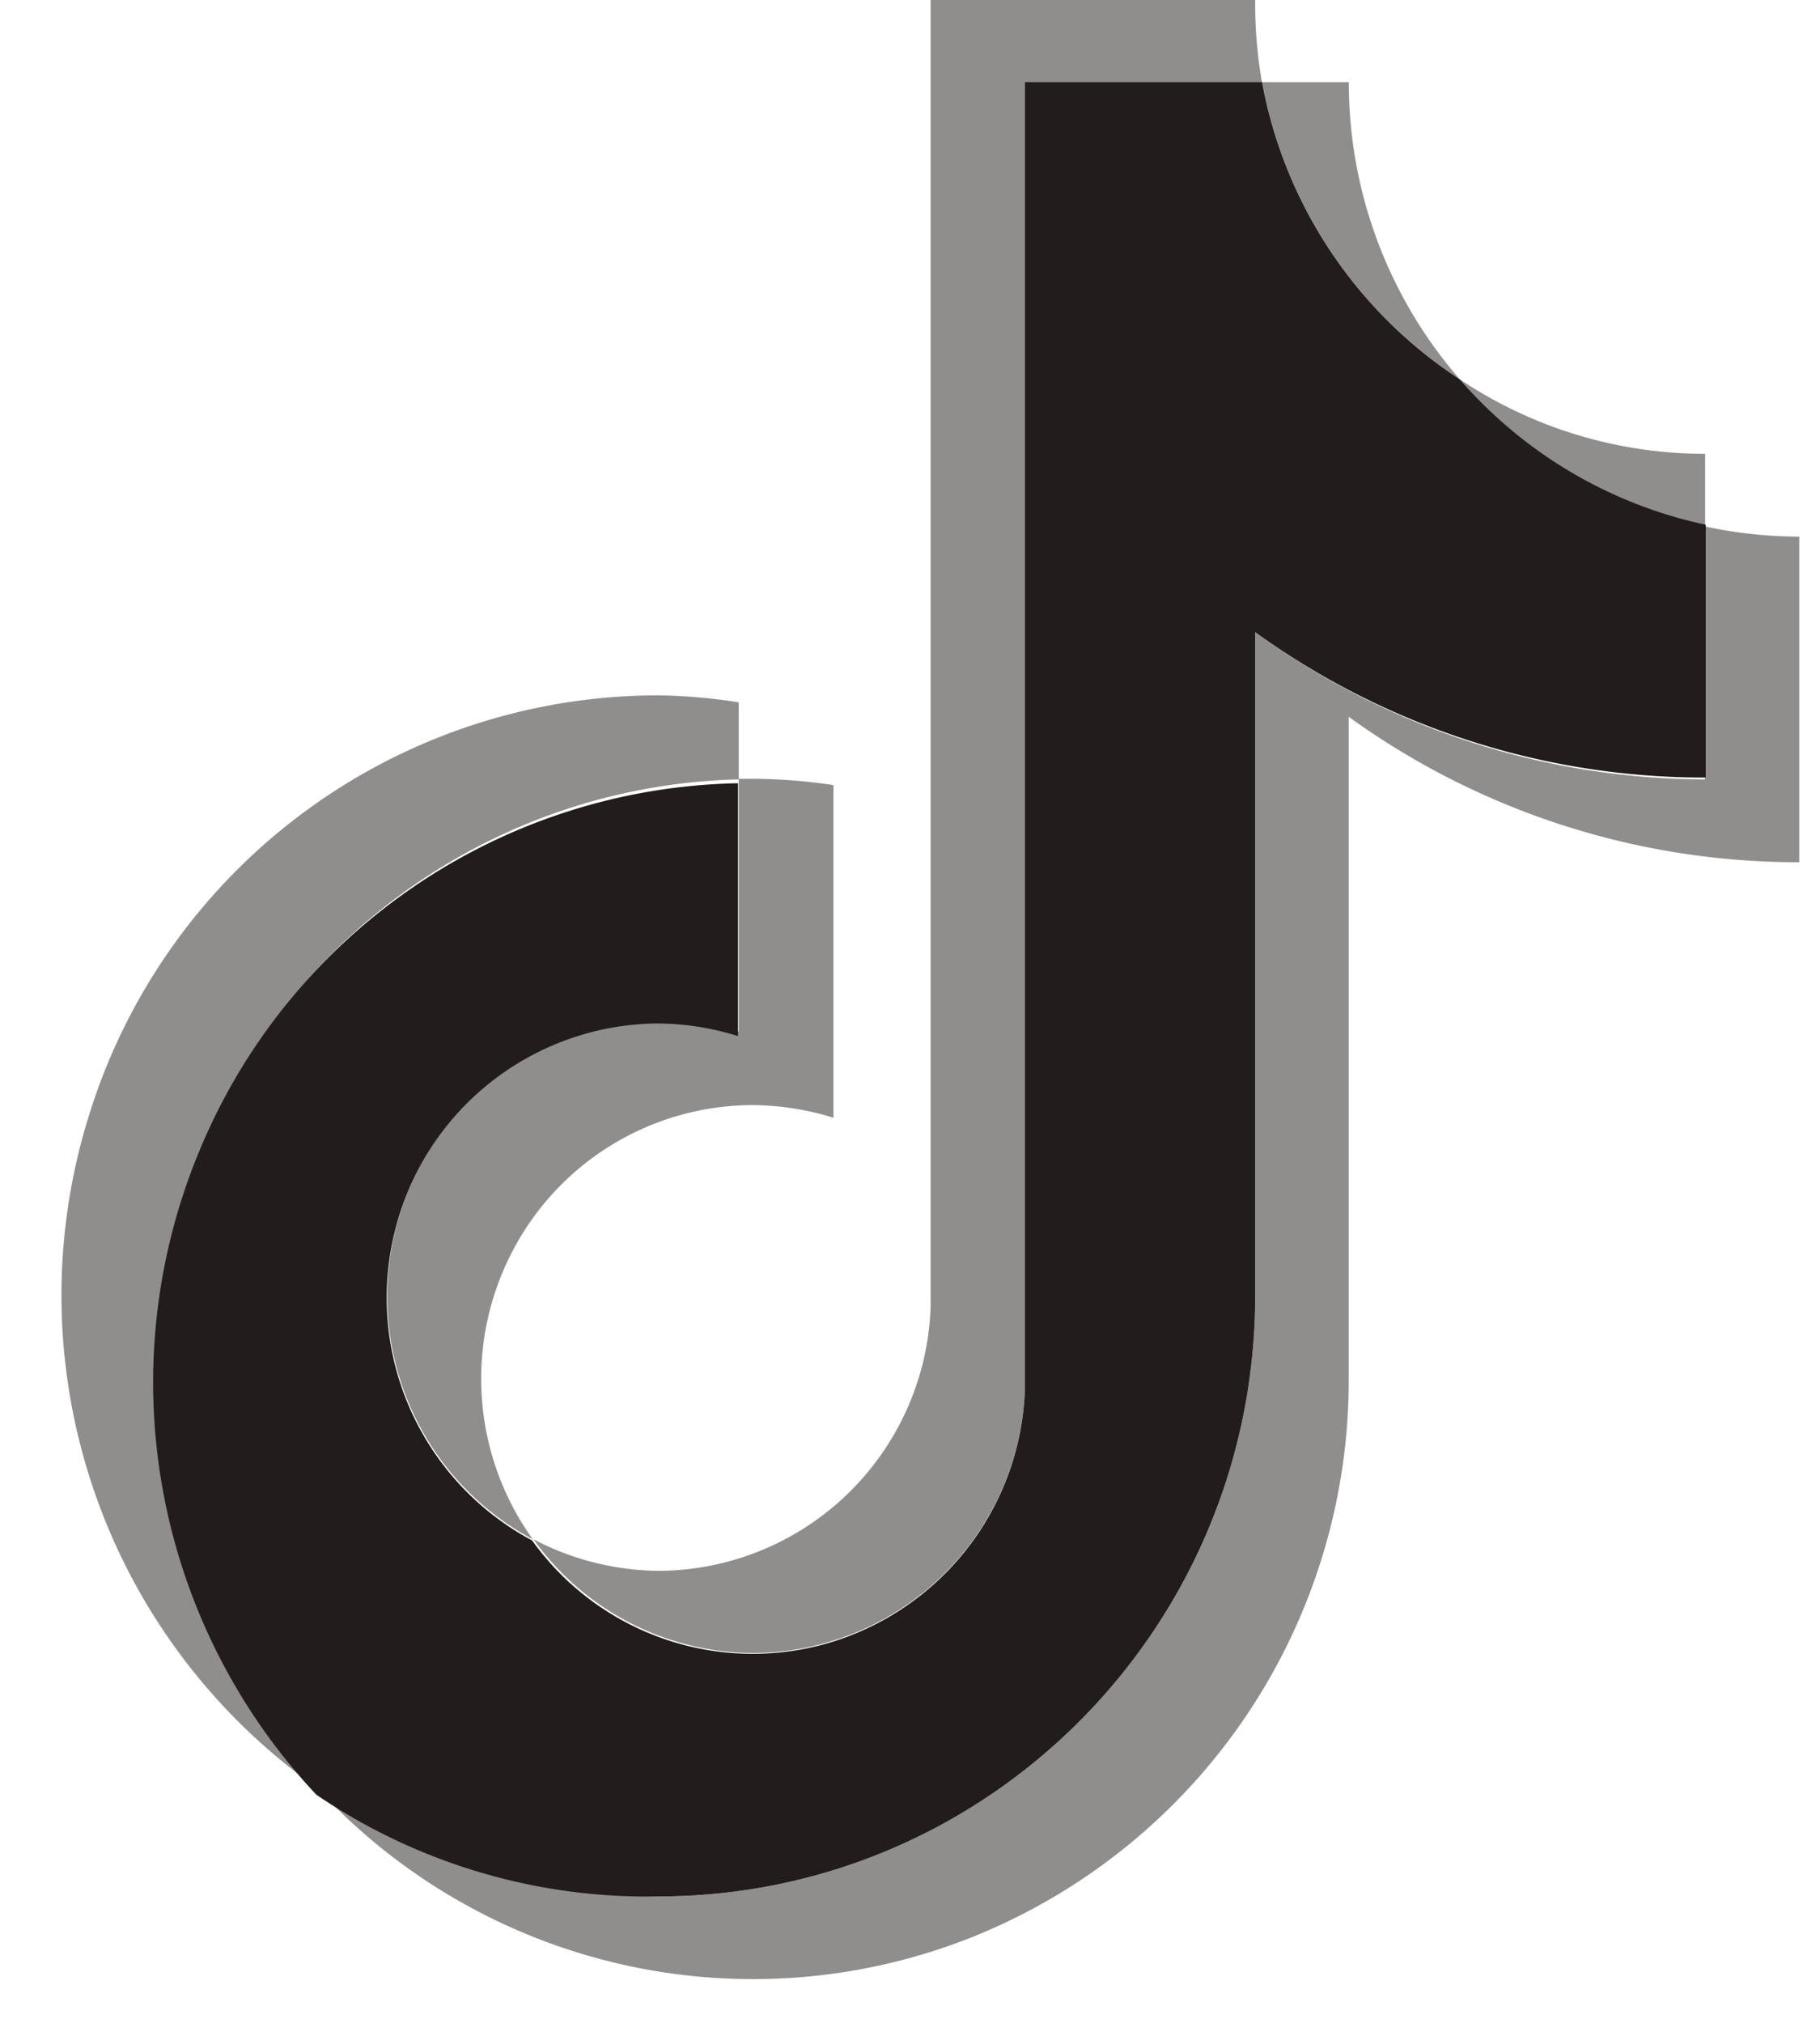
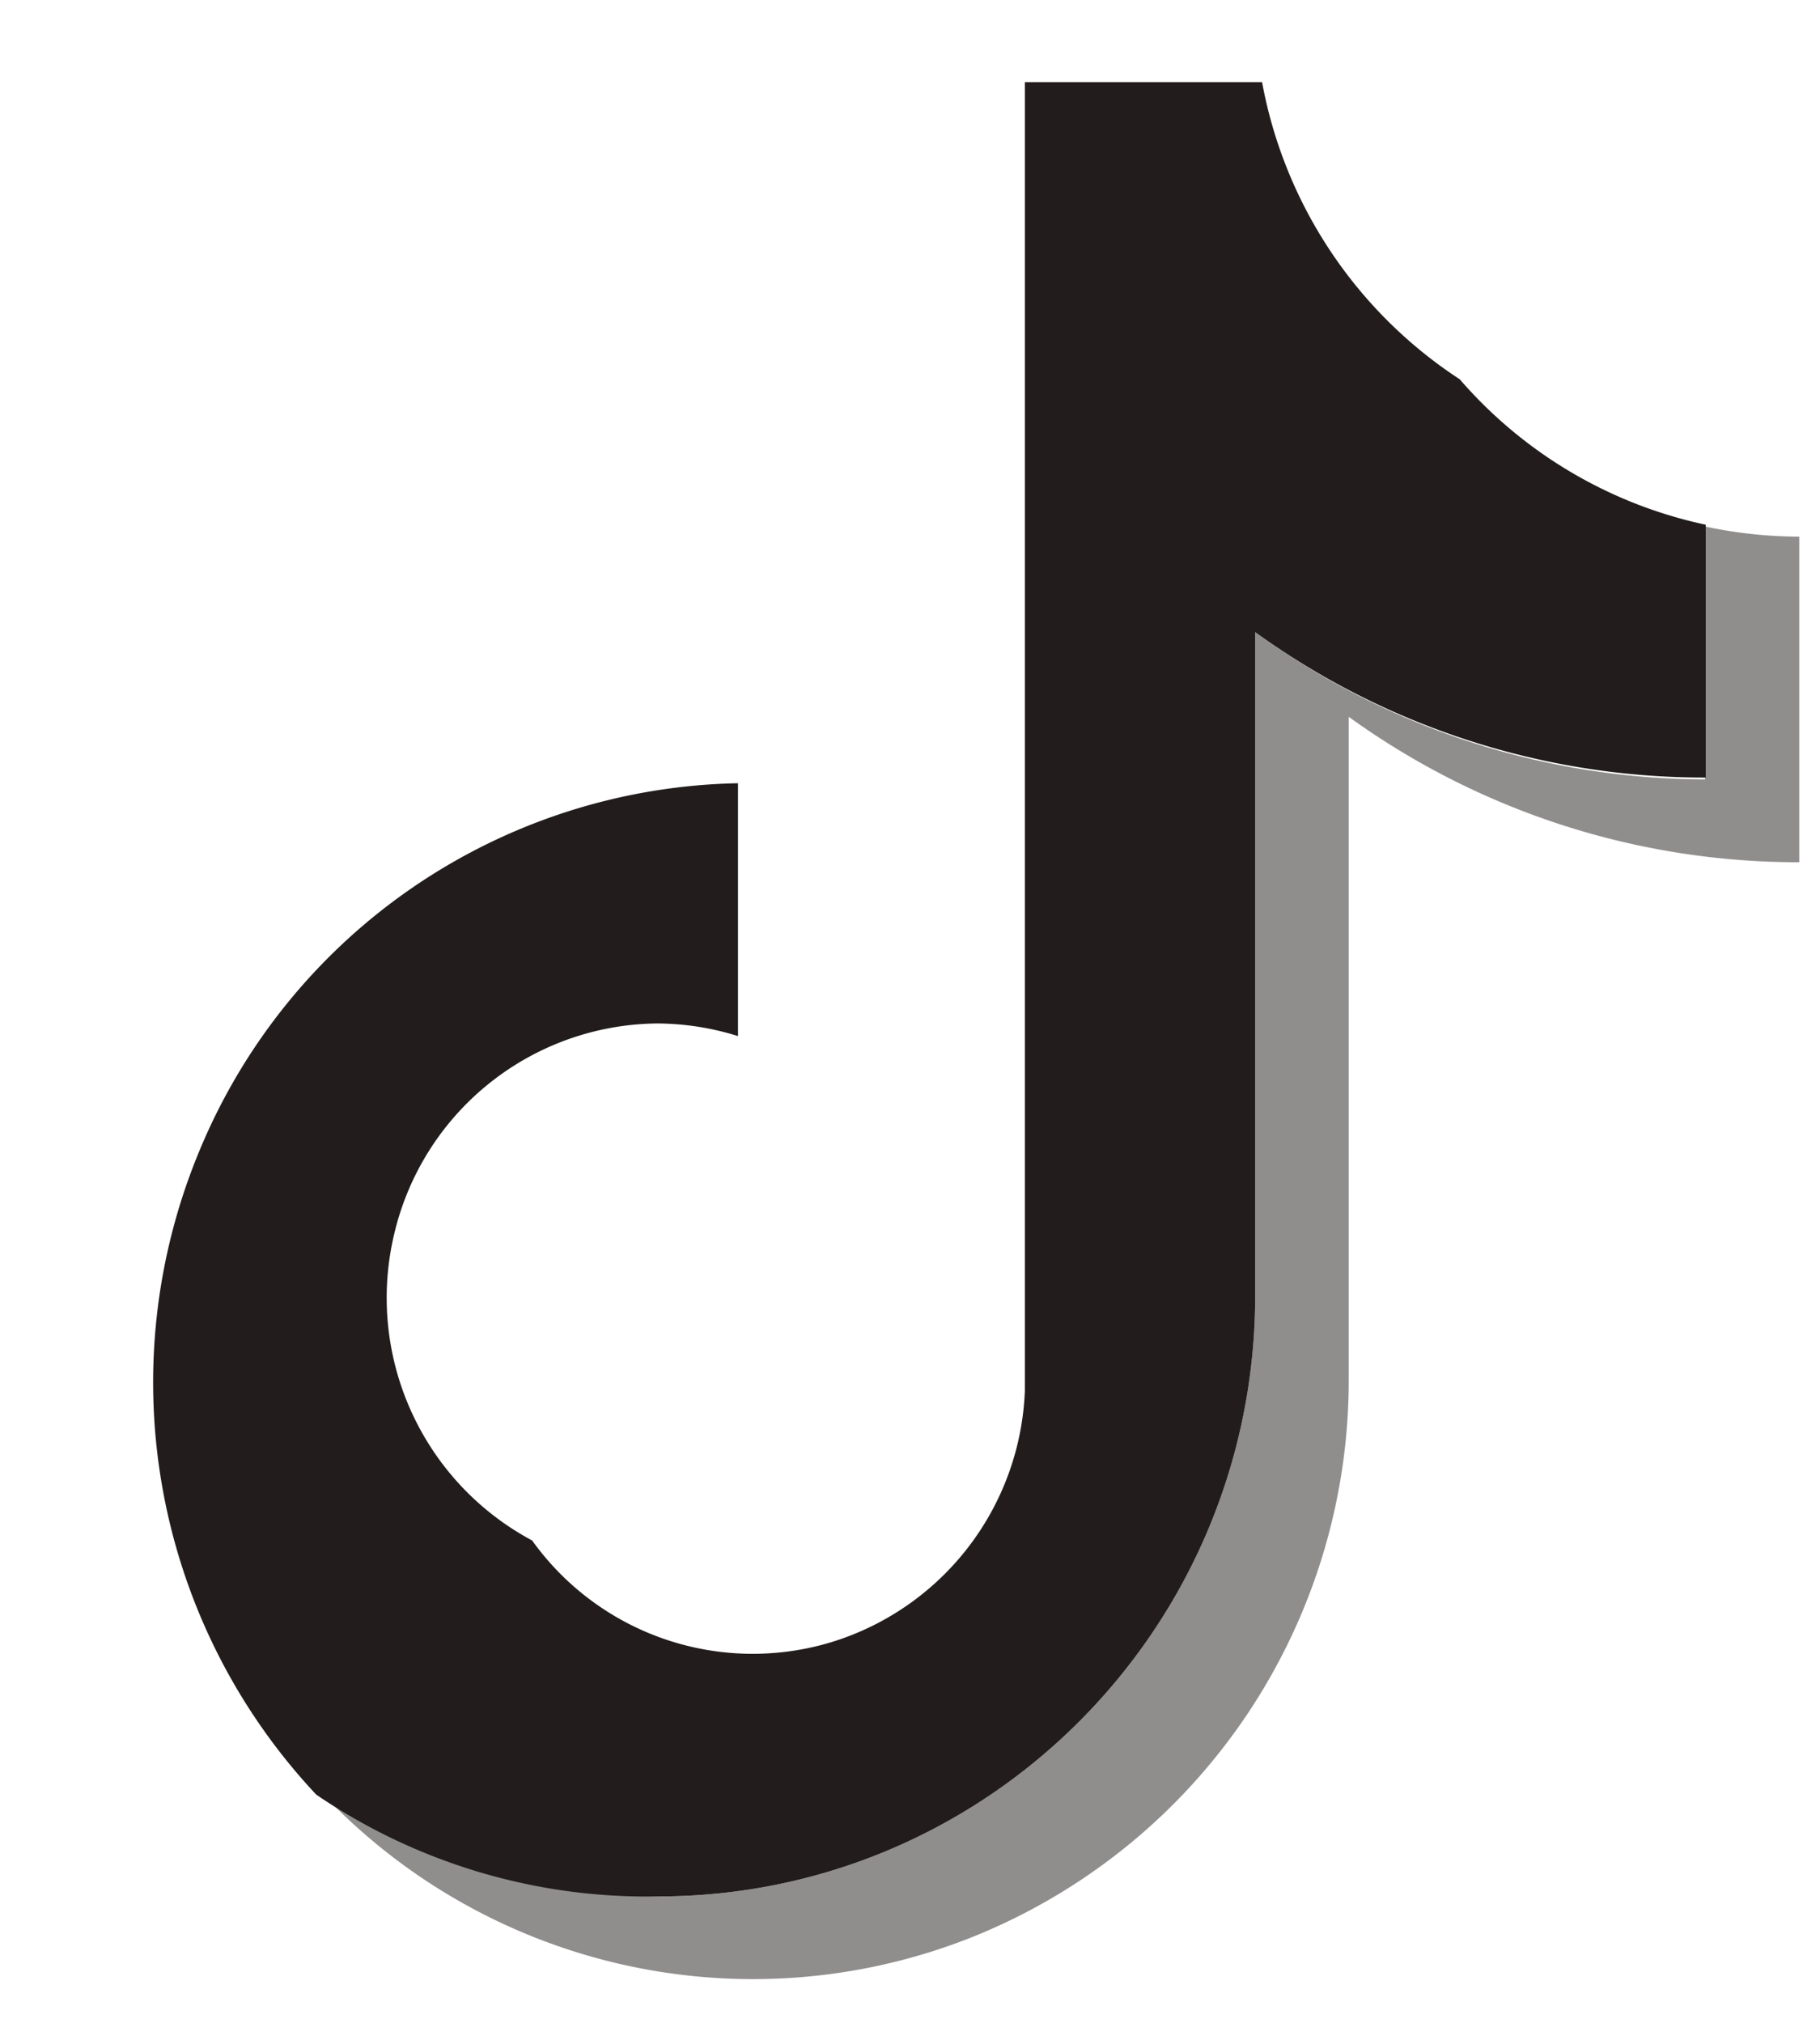
<svg xmlns="http://www.w3.org/2000/svg" width="18" height="20" viewBox="0 0 18 20">
  <g fill="#221C1C" fill-rule="nonzero">
-     <path fill-opacity=".5" d="M7.306 7.706v-.762a5.553 5.553 0 0 0-.795-.069 5.895 5.895 0 0 0-5.63 4.15 5.953 5.953 0 0 0 2.253 6.65 5.956 5.956 0 0 1-1.123-6.346 5.885 5.885 0 0 1 5.295-3.623z" />
-     <path fill-opacity=".5" d="M7.448 16.344a2.702 2.702 0 0 0 2.688-2.594V.819h2.346A4.461 4.461 0 0 1 12.414 0h-3.21v12.919a2.702 2.702 0 0 1-2.687 2.612 2.716 2.716 0 0 1-1.241-.312 2.688 2.688 0 0 0 2.172 1.125zM16.864 5.206v-.719a4.36 4.36 0 0 1-2.427-.737 4.445 4.445 0 0 0 2.427 1.456zM14.437 3.75A4.468 4.468 0 0 1 13.34.812h-.857a4.476 4.476 0 0 0 1.955 2.938z" />
-     <path fill-opacity=".5" d="M6.511 10.106a2.698 2.698 0 0 0-2.603 2.068A2.72 2.72 0 0 0 5.27 15.22a2.722 2.722 0 0 1-.217-2.819 2.685 2.685 0 0 1 2.395-1.475c.27.003.537.045.795.125V7.762a5.598 5.598 0 0 0-.795-.062h-.142v2.5a2.744 2.744 0 0 0-.795-.094z" />
    <path fill-opacity=".5" d="M16.864 5.206v2.5a7.58 7.58 0 0 1-4.45-1.456v6.569c-.007 3.278-2.648 5.931-5.903 5.931a5.813 5.813 0 0 1-3.377-1.075 5.862 5.862 0 0 0 6.469 1.482 5.93 5.93 0 0 0 3.736-5.52v-6.55a7.592 7.592 0 0 0 4.456 1.438V5.306a4.52 4.52 0 0 1-.93-.1z" />
    <path d="M12.414 12.819V6.25a7.58 7.58 0 0 0 4.456 1.438v-2.5a4.444 4.444 0 0 1-2.433-1.438A4.476 4.476 0 0 1 12.482.812h-2.346V13.75a2.71 2.71 0 0 1-1.913 2.486 2.684 2.684 0 0 1-2.96-1.005 2.72 2.72 0 0 1-1.361-3.044 2.698 2.698 0 0 1 2.603-2.068c.27.002.537.044.794.125v-2.5a5.884 5.884 0 0 0-5.325 3.63 5.956 5.956 0 0 0 1.154 6.37 5.812 5.812 0 0 0 3.383 1.006c3.255 0 5.896-2.653 5.903-5.931z" />
  </g>
</svg>